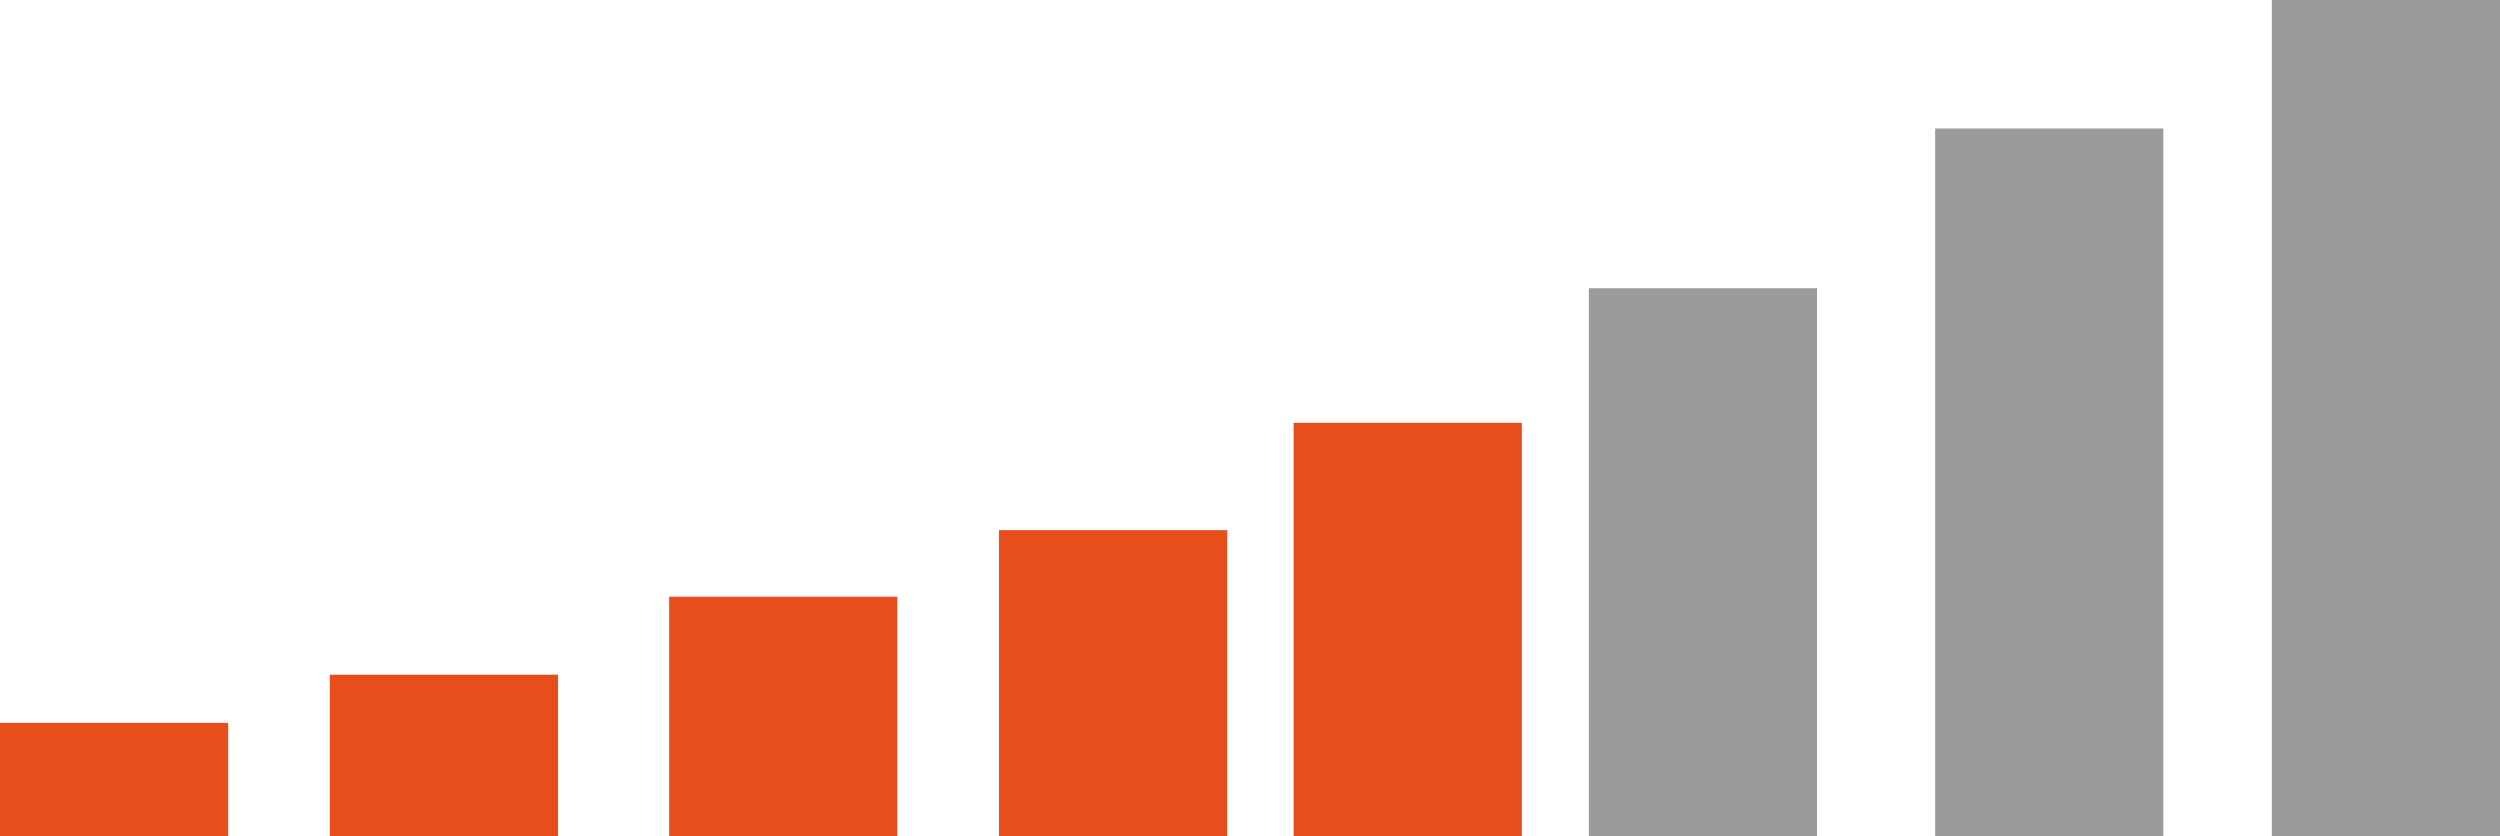
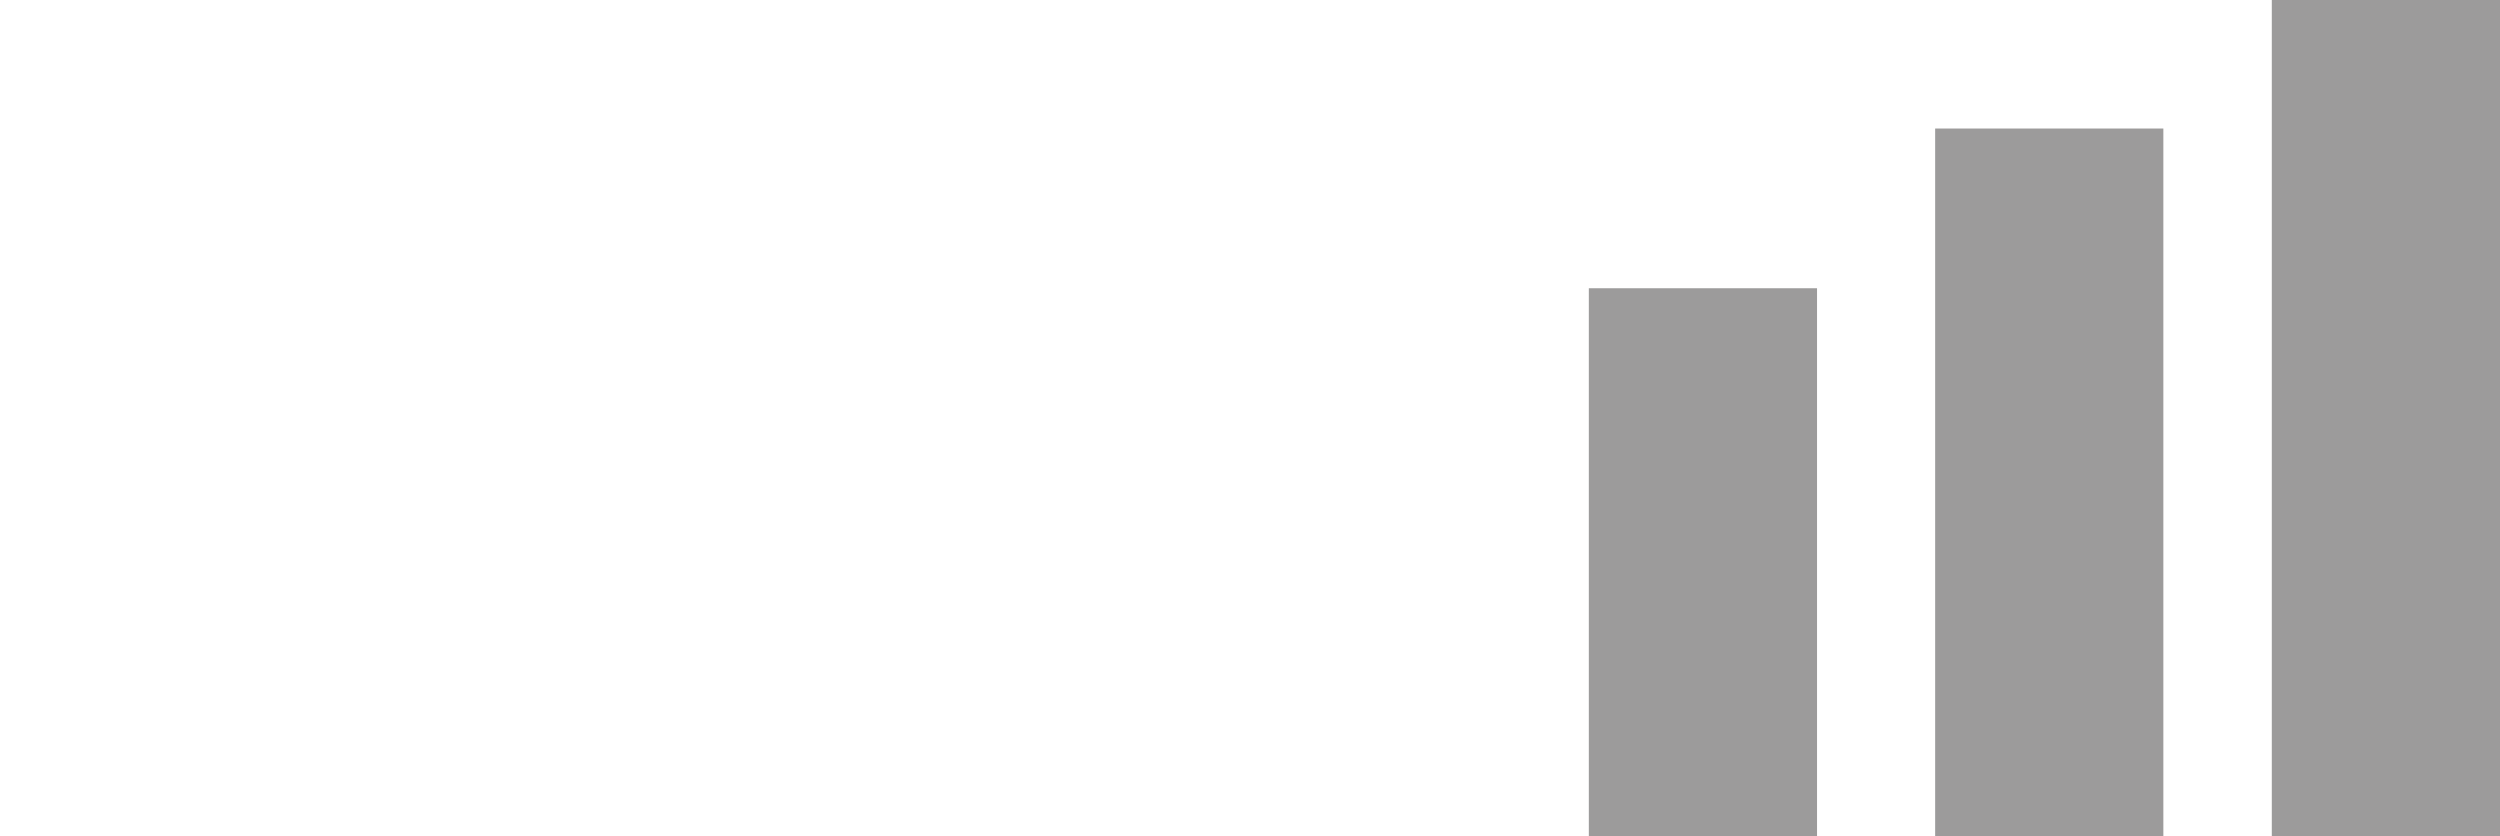
<svg xmlns="http://www.w3.org/2000/svg" width="109.552" height="36.641" viewBox="0 0 109.552 36.641">
  <g id="Group_163" data-name="Group 163" transform="translate(-578.863 -1218.111)">
-     <rect id="Rectangle_77" data-name="Rectangle 77" width="10" height="18.113" transform="translate(635.551 1236.64)" fill="#e84e1b" />
    <path id="Path_334" data-name="Path 334" d="M688.415,1254.752h-10v-36.641h10Zm-14.752,0h-10v-31.009h10Zm-15.176,0h-10v-24.01h10Z" fill="#9c9b9b" />
-     <path id="Path_335" data-name="Path 335" d="M632.638,1254.752h-10v-13.411h10Zm-14.454,0h-10v-10.494h10Zm-14.867,0h-10v-7.075h10Zm-14.454,0h-10v-4.963h10Z" fill="#e84e1b" />
  </g>
</svg>